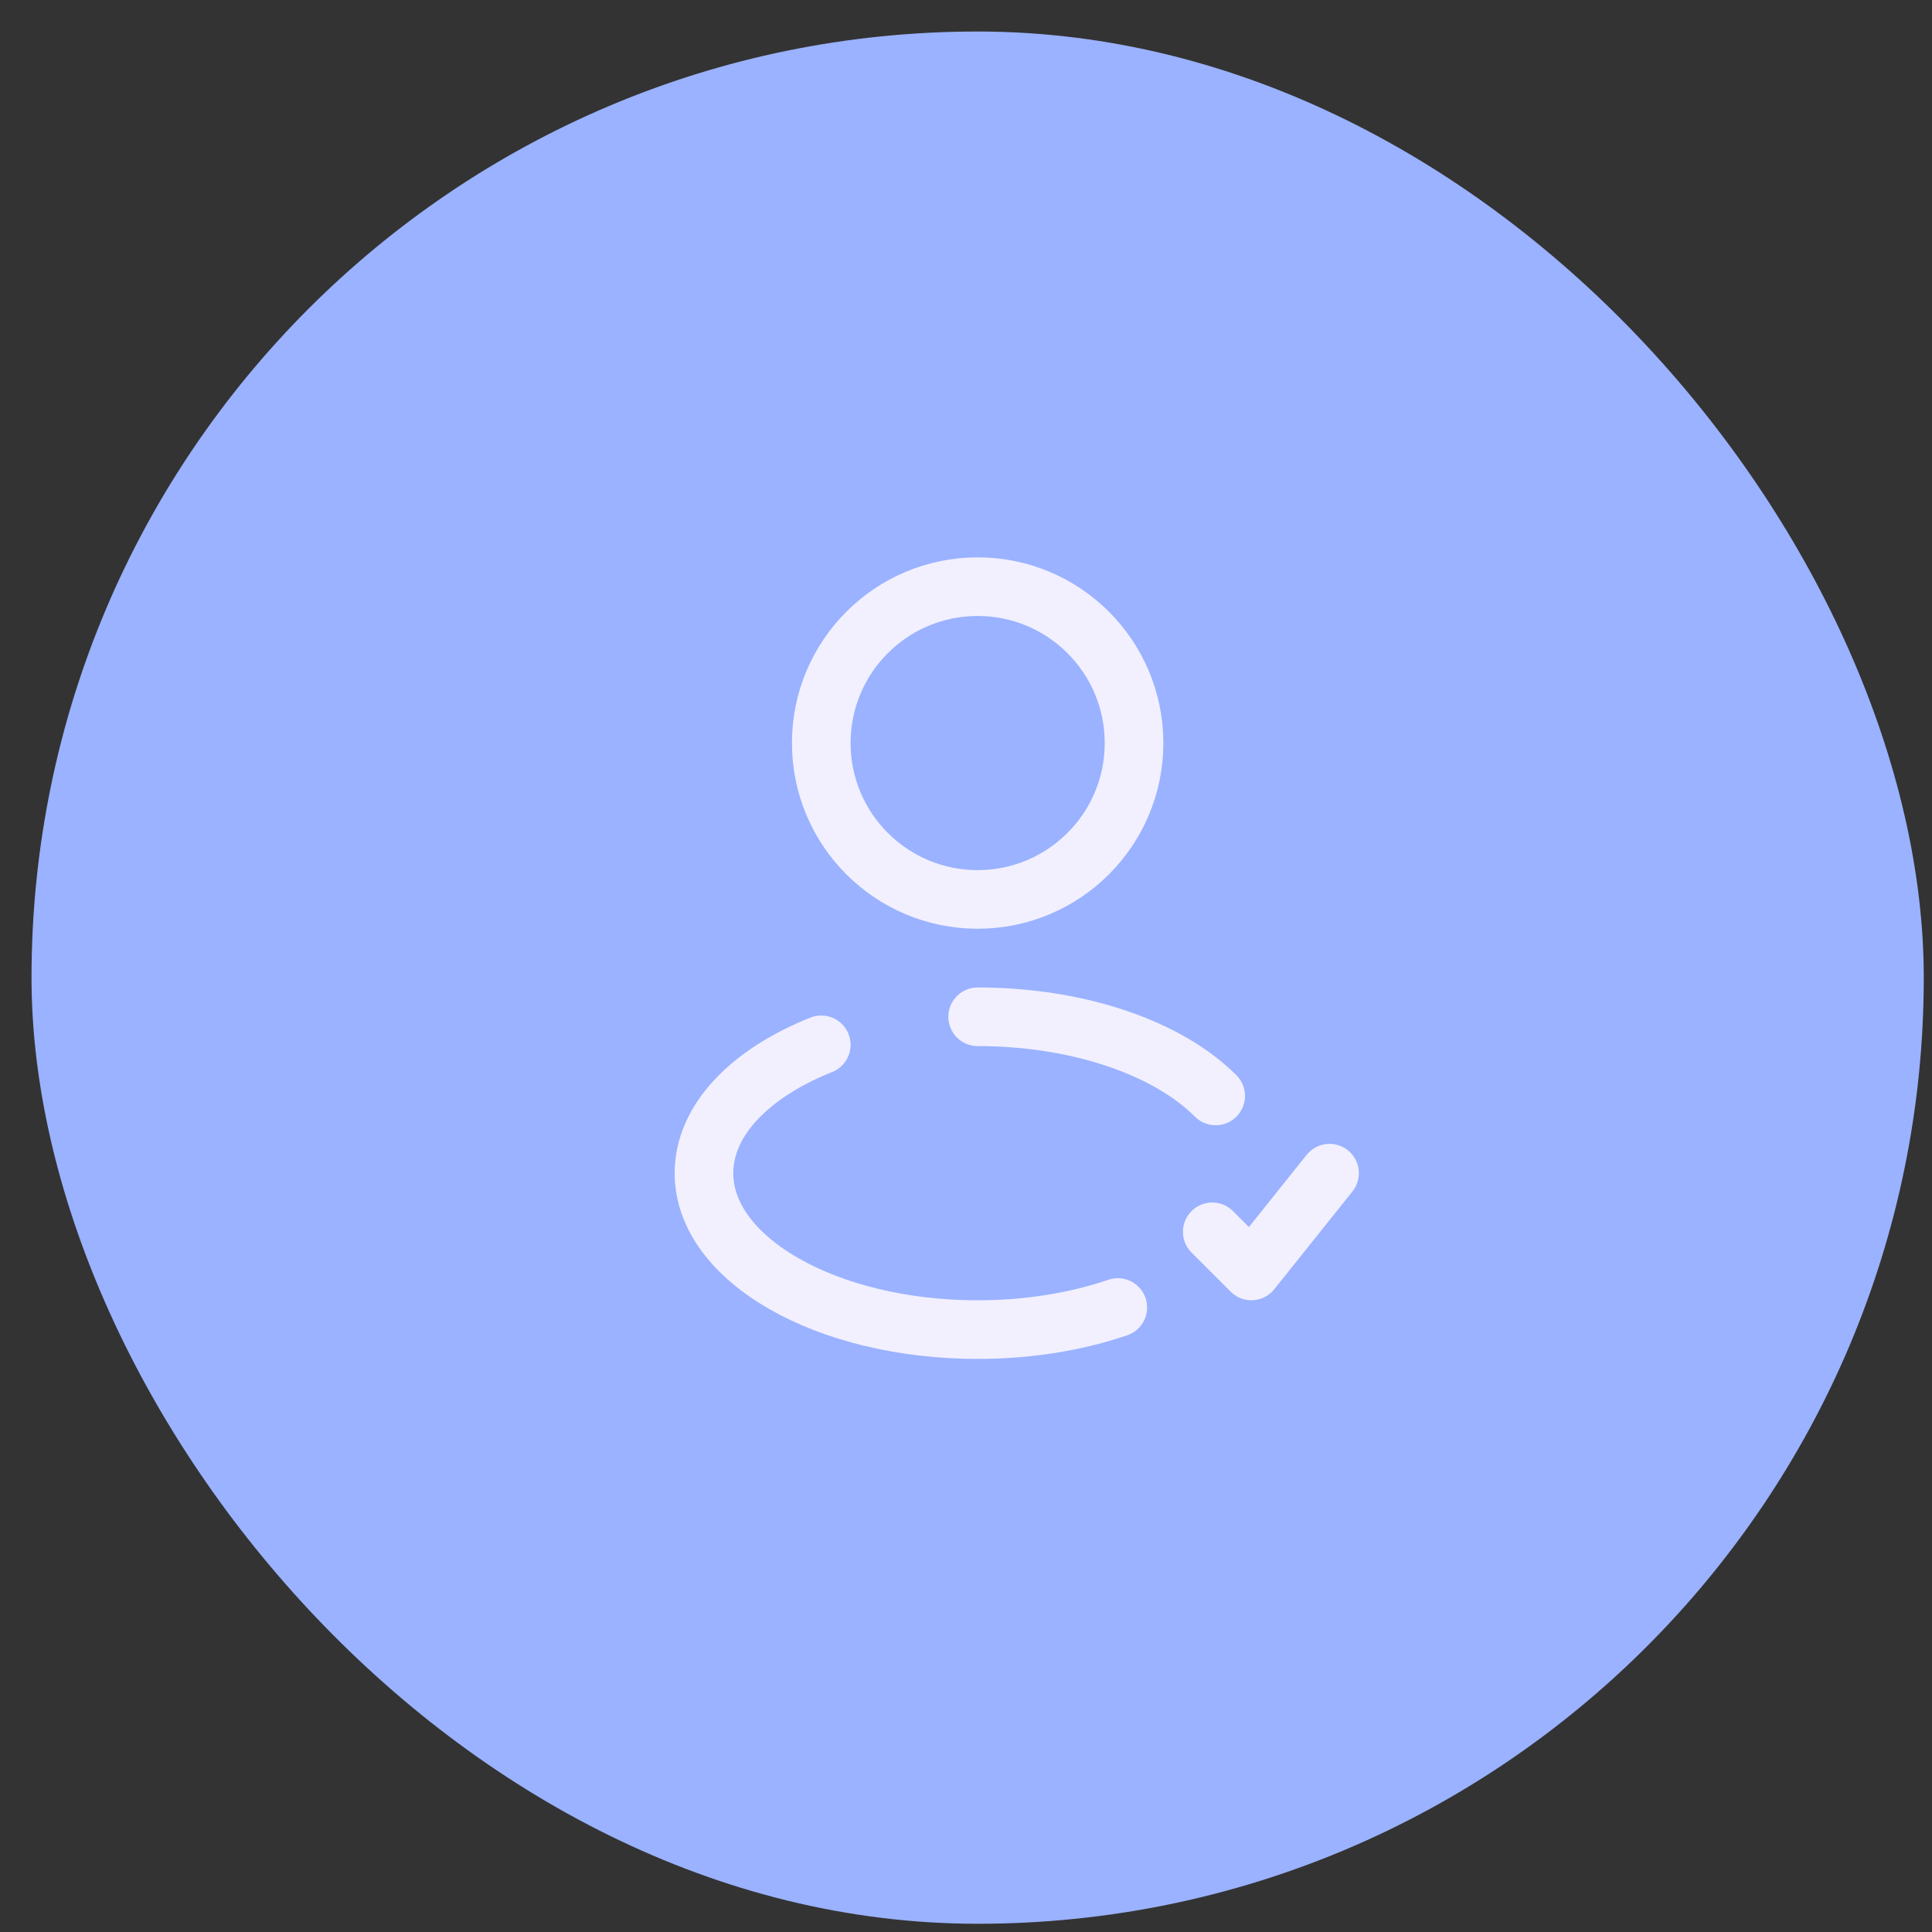
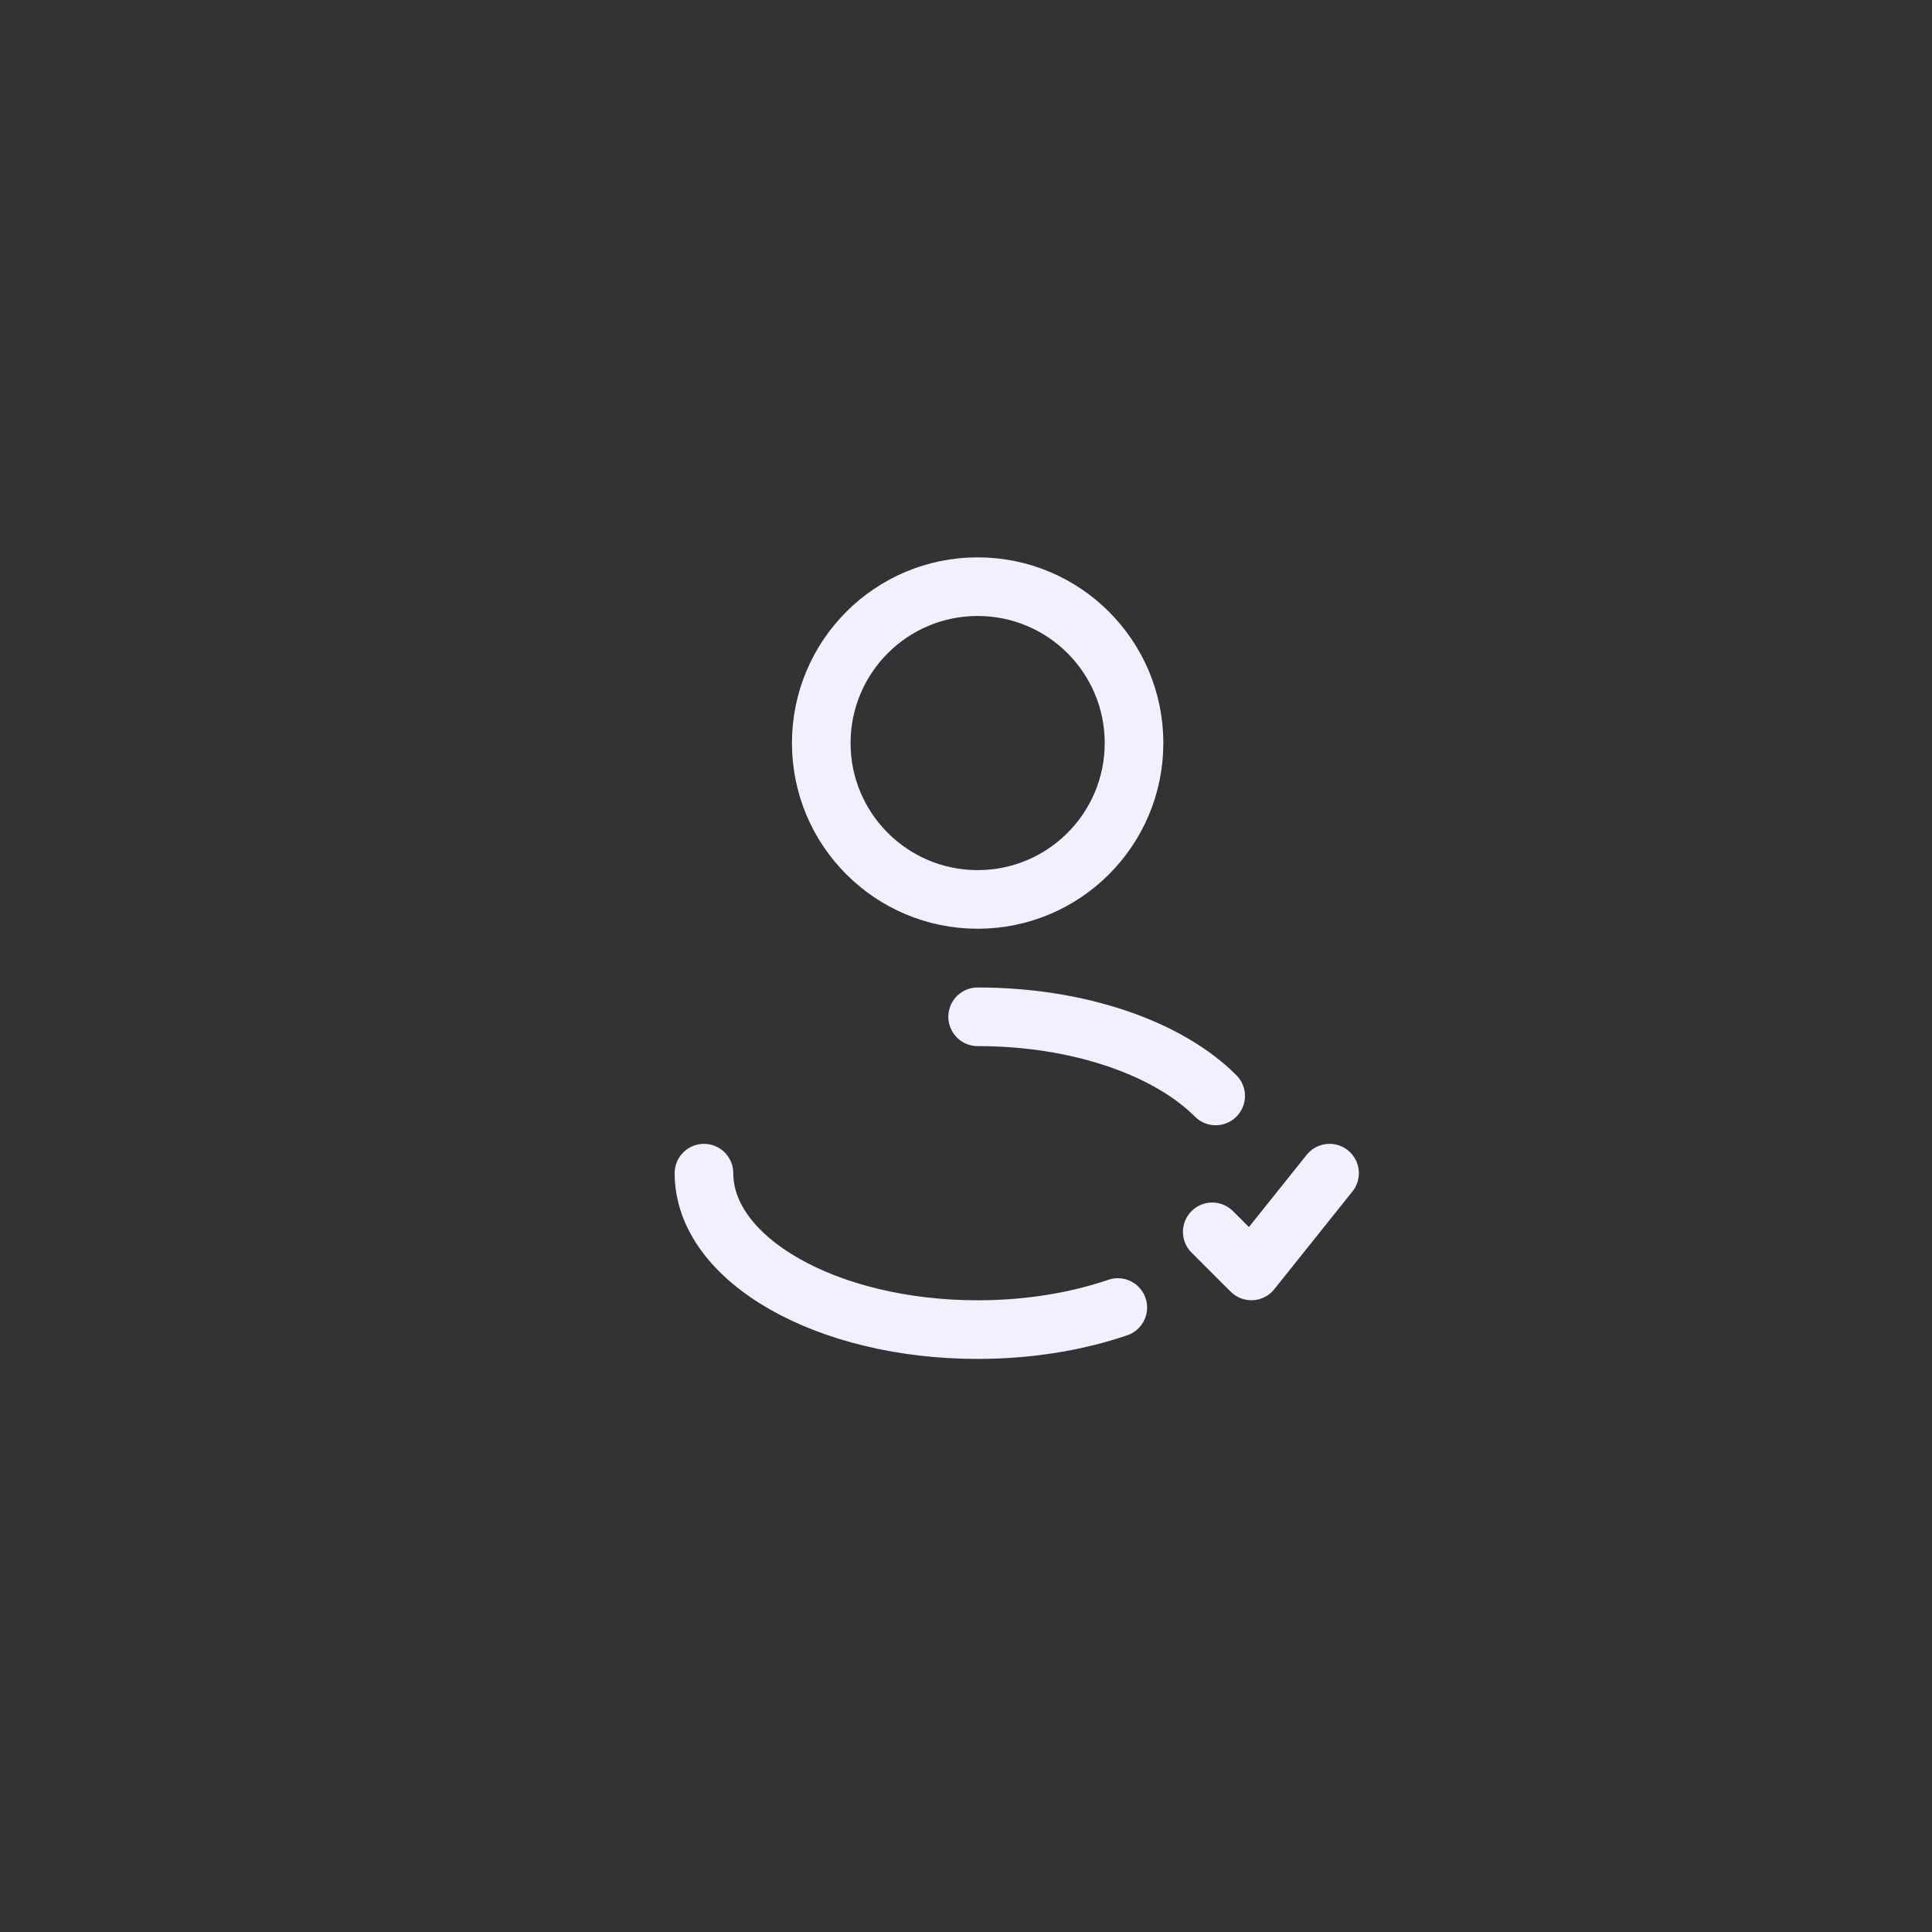
<svg xmlns="http://www.w3.org/2000/svg" fill="none" viewBox="0 0 35 35" height="35" width="35">
  <rect x="0" y="0" width="35" height="35" fill="#333333" stroke="none" />
-   <rect fill="#9AB2FF" rx="17.14" height="34.28" width="34.28" y="0.571" x="0.571" />
  <circle stroke-width="1.062" stroke="#F2F0FF" r="2.833" cy="13.461" cx="17.711" />
-   <path stroke-linecap="round" stroke-width="1.062" stroke="#F2F0FF" d="M17.711 18.42C19.559 18.42 21.17 18.997 22.023 19.854M20.25 23.687C19.507 23.941 18.639 24.087 17.711 24.087C14.973 24.087 12.753 22.818 12.753 21.253C12.753 20.29 13.593 19.44 14.878 18.928" />
+   <path stroke-linecap="round" stroke-width="1.062" stroke="#F2F0FF" d="M17.711 18.42C19.559 18.42 21.17 18.997 22.023 19.854M20.25 23.687C19.507 23.941 18.639 24.087 17.711 24.087C14.973 24.087 12.753 22.818 12.753 21.253" />
  <path stroke-linejoin="round" stroke-linecap="round" stroke-width="1.062" stroke="#F2F0FF" d="M21.961 22.316C22.238 22.592 22.393 22.747 22.67 23.024L24.086 21.253" />
</svg>